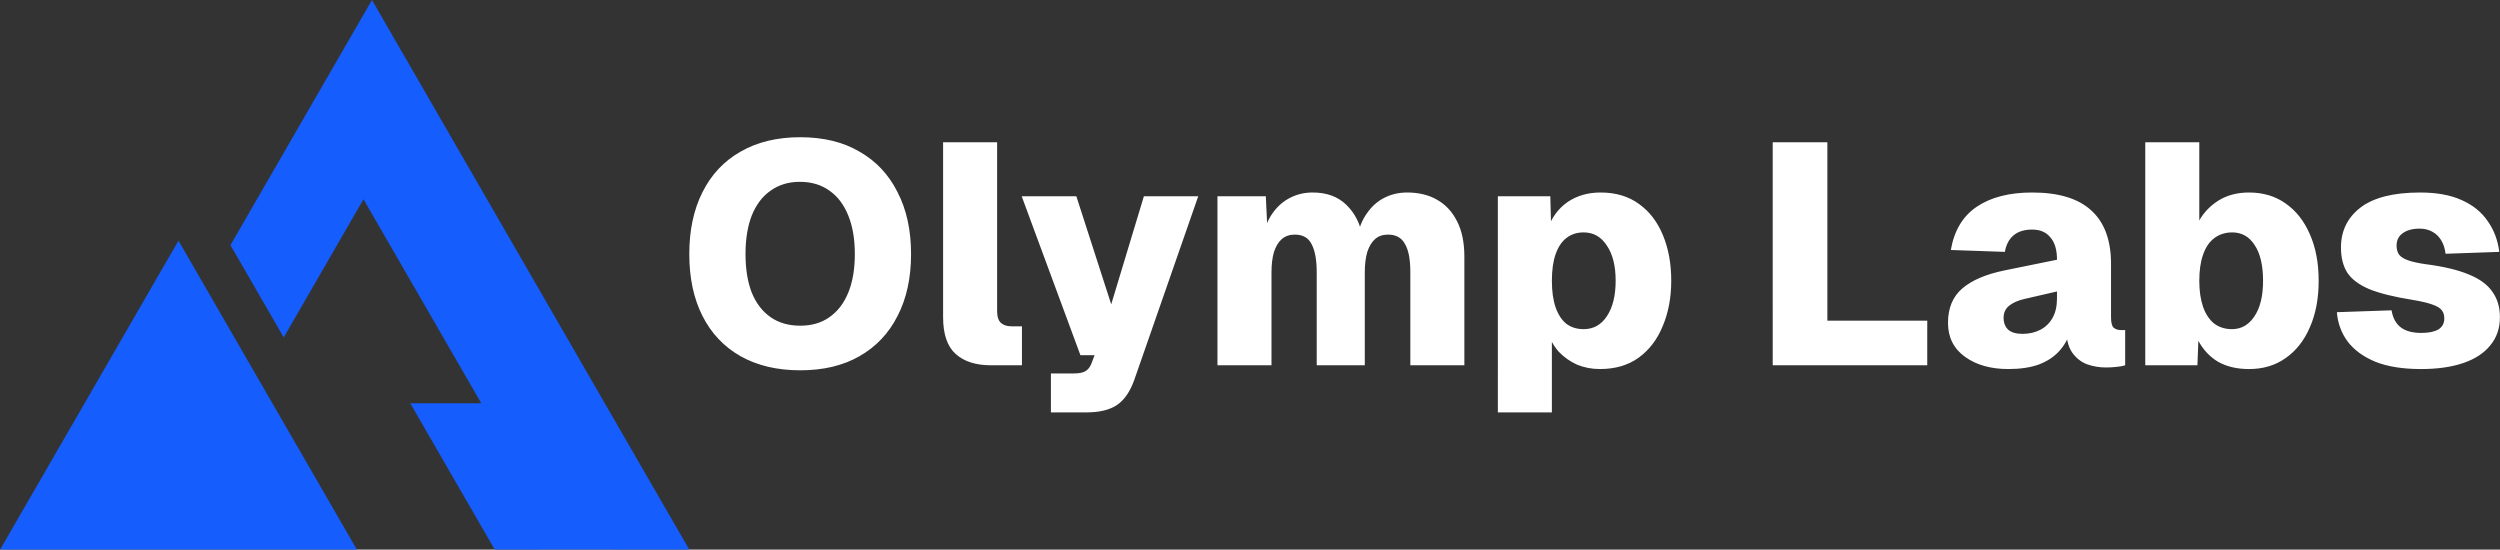
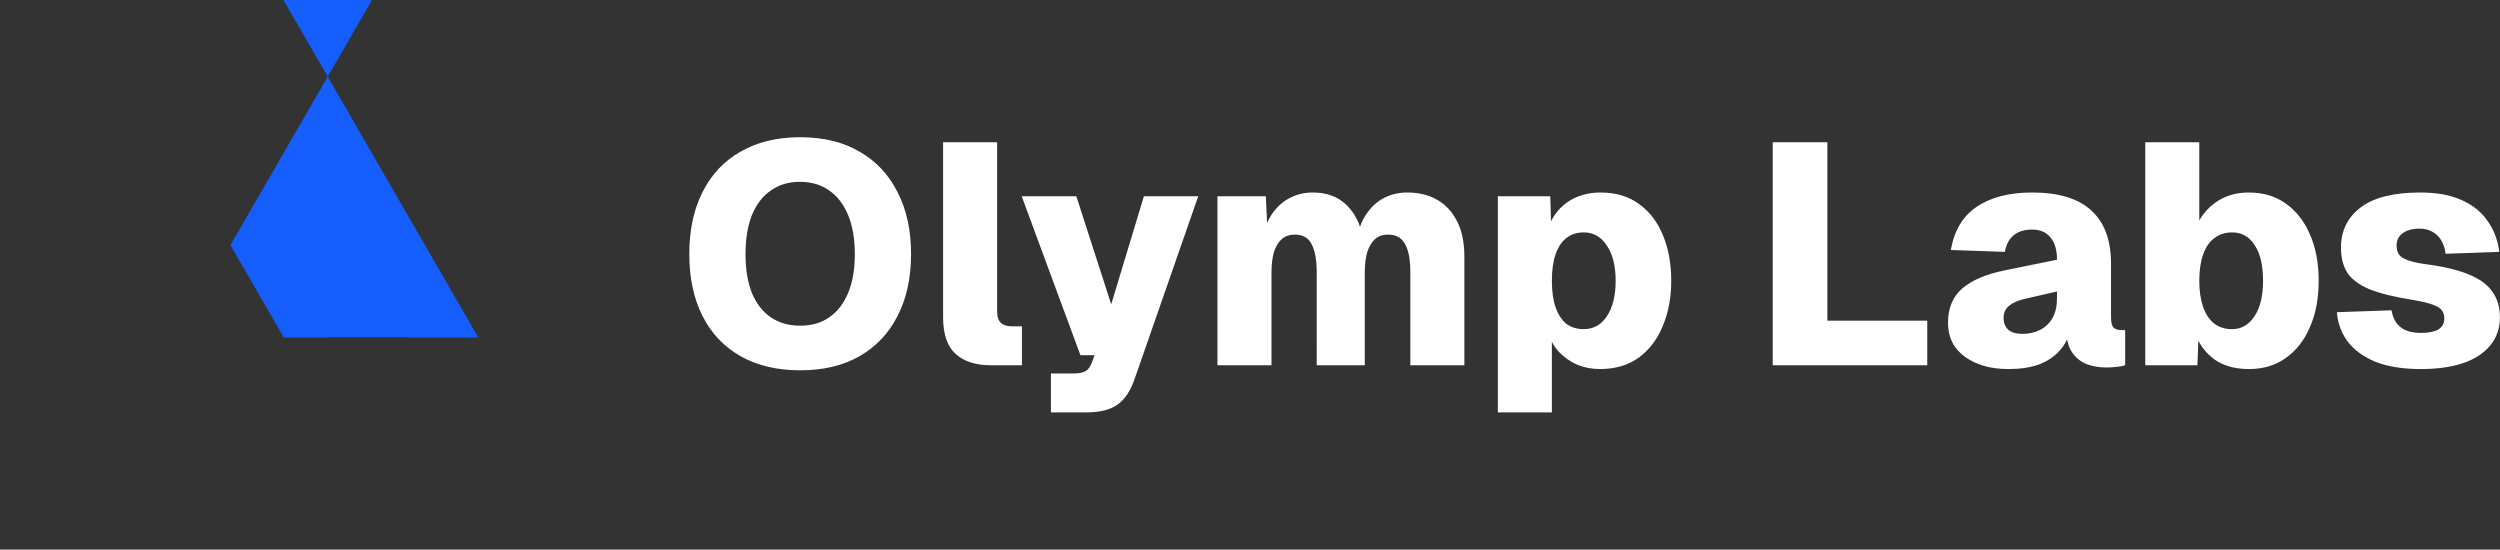
<svg xmlns="http://www.w3.org/2000/svg" width="7428" height="1633" viewBox="0 0 7428 1633" xml:space="preserve">
  <rect x="0" y="0" width="7428" height="1633" fill="#333333" stroke="none" />
  <g style="fill:#155dfc;fill-opacity:1">
-     <path style="fill:#155dfc;fill-opacity:1" d="m1105.196 140.996-420.48 728.349L842.999 1143.5l237-410.5 350.007 606.214-211.008.039 251.005 434.746s385.332-.573 577.997 0c-293.674-508.66-649.132-1124.337-942.803-1633.003" transform="translate(.001 -140.992)scale(1)" />
-     <path style="display:inline;fill:#155dfc;fill-opacity:1" d="m575.251 1231.34 186.45-257.214 186.449 257.216Z" transform="matrix(2.843 0 0 3.569 -1635.207 -2761.63)" />
+     <path style="fill:#155dfc;fill-opacity:1" d="m1105.196 140.996-420.48 728.349L842.999 1143.5s385.332-.573 577.997 0c-293.674-508.66-649.132-1124.337-942.803-1633.003" transform="translate(.001 -140.992)scale(1)" />
  </g>
  <path style="font-size:933.333px;font-family:geist;-inkscape-font-specification:&quot;geist, @wght=800&quot;;font-variation-settings:&quot;wght&quot;800;white-space:pre;fill:#fff" d="M2439.733 1037.138q-102.666 0-177.333-42-73.733-42-112.933-119.466-39.2-77.467-39.2-183.867t39.2-183.867q39.2-78.4 112.933-120.4 74.667-42.933 177.333-42.933 103.6 0 176.4 42.933 73.734 42 112.933 120.4 40.134 77.467 40.134 183.867t-40.134 183.867q-39.2 77.466-112.933 119.466-72.8 42-176.4 42m0-132.533q51.333 0 86.8-25.2 36.4-25.2 56-72.8t19.6-114.8-19.6-114.8q-19.6-48.533-56-73.733-36.4-26.134-87.733-26.134-50.4 0-86.8 26.134-36.4 25.2-56 73.733-18.667 47.6-18.667 114.8t18.667 114.8q19.6 47.6 56 72.8t87.733 25.2m566.533 117.6q-67.2 0-104.533-33.6t-37.333-109.2V359.538h160.533v502.134q0 24.266 11.2 34.533t31.733 10.267h30.8v115.733zm178.452 140v-115.733h69.067q23.333 0 34.533-7.467 11.2-6.534 17.734-24.267l8.4-22.4h-42l-174.533-472.266h162.4l103.6 321.066 97.066-321.066h161.467l-189.467 544.133q-18.667 53.2-51.333 75.6-32.667 22.4-91.467 22.4zm494.855-140V520.072h143.733l5.6 119.466-13.067-7.466q10.267-39.2 30.8-66.267 21.467-28 50.4-42 29.867-14.933 65.333-14.933 62.534 0 99.867 36.4 38.267 36.4 49.467 98l-17.734.933q8.4-43.867 29.867-73.733 21.467-30.8 51.333-45.734 30.8-15.866 68.134-15.866 51.333 0 88.666 21.466 38.267 21.467 59.734 64.4 21.466 42 21.466 104.534v322.933H4252.64v-277.2q0-56-15.867-83.067-14.933-28-50.4-28-23.333 0-38.266 13.067t-23.334 38.267q-7.466 25.2-7.466 61.6v275.333h-142.8V746.872q0-56-14.933-84-14-28.934-50.4-28.934-22.4 0-38.267 13.067-14.933 13.067-23.333 38.267-7.467 25.2-7.467 61.6v275.333zm833.092 140V520.072h155.866l2.8 105.466-12.133-4.666q18.667-54.134 59.733-83.067 42-28.933 98.934-28.933 68.133 0 114.8 34.533 46.666 33.6 70.933 93.333 24.267 58.8 24.267 134.4 0 74.667-25.2 134.4-24.267 59.734-71.867 94.267-46.667 33.6-114.8 33.6-36.4 0-68.133-13.067-30.8-14-54.134-38.266-22.4-25.2-32.666-58.8l12.133-5.6v244.533zm254.8-247.333q43.866 0 69.066-38.267 26.134-39.2 26.134-105.467t-26.134-104.533q-25.2-39.2-69.066-39.2-29.867 0-51.334 16.8-20.533 15.867-31.733 47.6t-11.2 79.333 11.2 79.334 31.733 48.533q21.467 15.867 51.334 15.867m561.866 107.333V359.538h162.4v624.4l-91.466-94.266h388.266v132.533zm700 11.2q-78.399 0-128.799-36.4t-50.4-100.8q0-66.267 42.933-102.667t125.067-53.2l155.867-31.733q0-43.867-19.6-66.267-18.667-23.333-54.134-23.333t-56 17.733q-19.6 16.8-25.2 48.534l-160.533-5.6q14.933-86.8 77.467-128.8t164.266-42q117.6 0 175.467 53.2 58.8 53.2 58.8 158.666v158.667q0 23.333 7.466 30.8 8.4 7.467 22.4 7.467h12.134v104.533q-7.467 2.8-24.267 4.667t-32.667 1.866q-28.933 0-56-9.333-27.066-10.267-44.8-35.467-17.733-26.133-17.733-74.666l12.133 12.133q-9.333 33.6-33.6 59.733-23.333 25.2-60.666 39.2-37.333 13.067-89.6 13.067m42-104.533q29.868 0 53.2-12.134 23.334-12.133 36.4-35.466Q6174 857.938 6174 823.405v-20.533l-97.067 22.4q-28.933 6.533-45.733 20.533-15.867 13.067-15.867 35.467t14 35.466q14 12.134 42 12.134m672.934 104.533q-53.2 0-91.467-21.467-37.333-22.4-58.8-62.533l-2.8 72.8h-154.933V359.538H6596.8v232.4q20.534-36.4 57.867-59.733 38.266-23.333 89.6-23.333 63.466 0 109.2 32.666 46.666 32.667 71.866 91.467 26.134 58.8 26.134 138.133t-26.134 138.134q-25.2 58.8-71.866 91.466-45.734 32.667-109.2 32.667m-50.4-118.533q41.066 0 66.266-37.334 26.134-38.266 26.134-106.4 0-69.066-25.2-106.4-24.267-37.333-66.267-37.333-30.8 0-53.2 16.8t-33.6 49.467q-11.2 31.733-11.2 77.466 0 44.8 11.2 77.467 11.2 31.733 32.667 49.467 22.4 16.8 53.2 16.8m561.865 118.533q-81.2 0-135.333-21.467-54.133-22.4-83.067-60.666-28-38.267-31.733-86.8l162.4-5.6q5.6 33.6 27.067 50.4t61.6 16.8q32.666 0 50.4-10.267 17.733-11.2 17.733-32.667 0-14.933-7.467-24.266-6.533-9.334-27.066-16.8-19.6-7.467-58.8-14-82.134-13.067-128.8-31.734-46.667-19.6-66.267-49.466-18.667-29.867-18.667-74.667 0-73.733 57.867-118.533 58.8-44.8 177.333-44.8 73.734 0 123.2 22.4 50.4 22.4 77.467 62.533 28 39.2 34.533 91.467l-159.6 5.6q-2.8-23.334-13.066-40.134t-26.134-25.2q-15.866-9.333-38.266-9.333-31.734 0-50.4 14-17.734 13.067-17.734 36.4 0 15.867 7.467 27.067 8.4 10.266 27.067 16.8 18.666 6.533 50.4 11.2 81.2 10.266 129.733 30.8 48.533 19.6 70 51.333 22.4 30.8 22.4 75.6 0 49.467-28.933 84-28 34.533-80.267 52.267-52.267 17.733-125.067 17.733" transform="translate(-62.267 63.095)" aria-label="Olymp Labs" />
</svg>